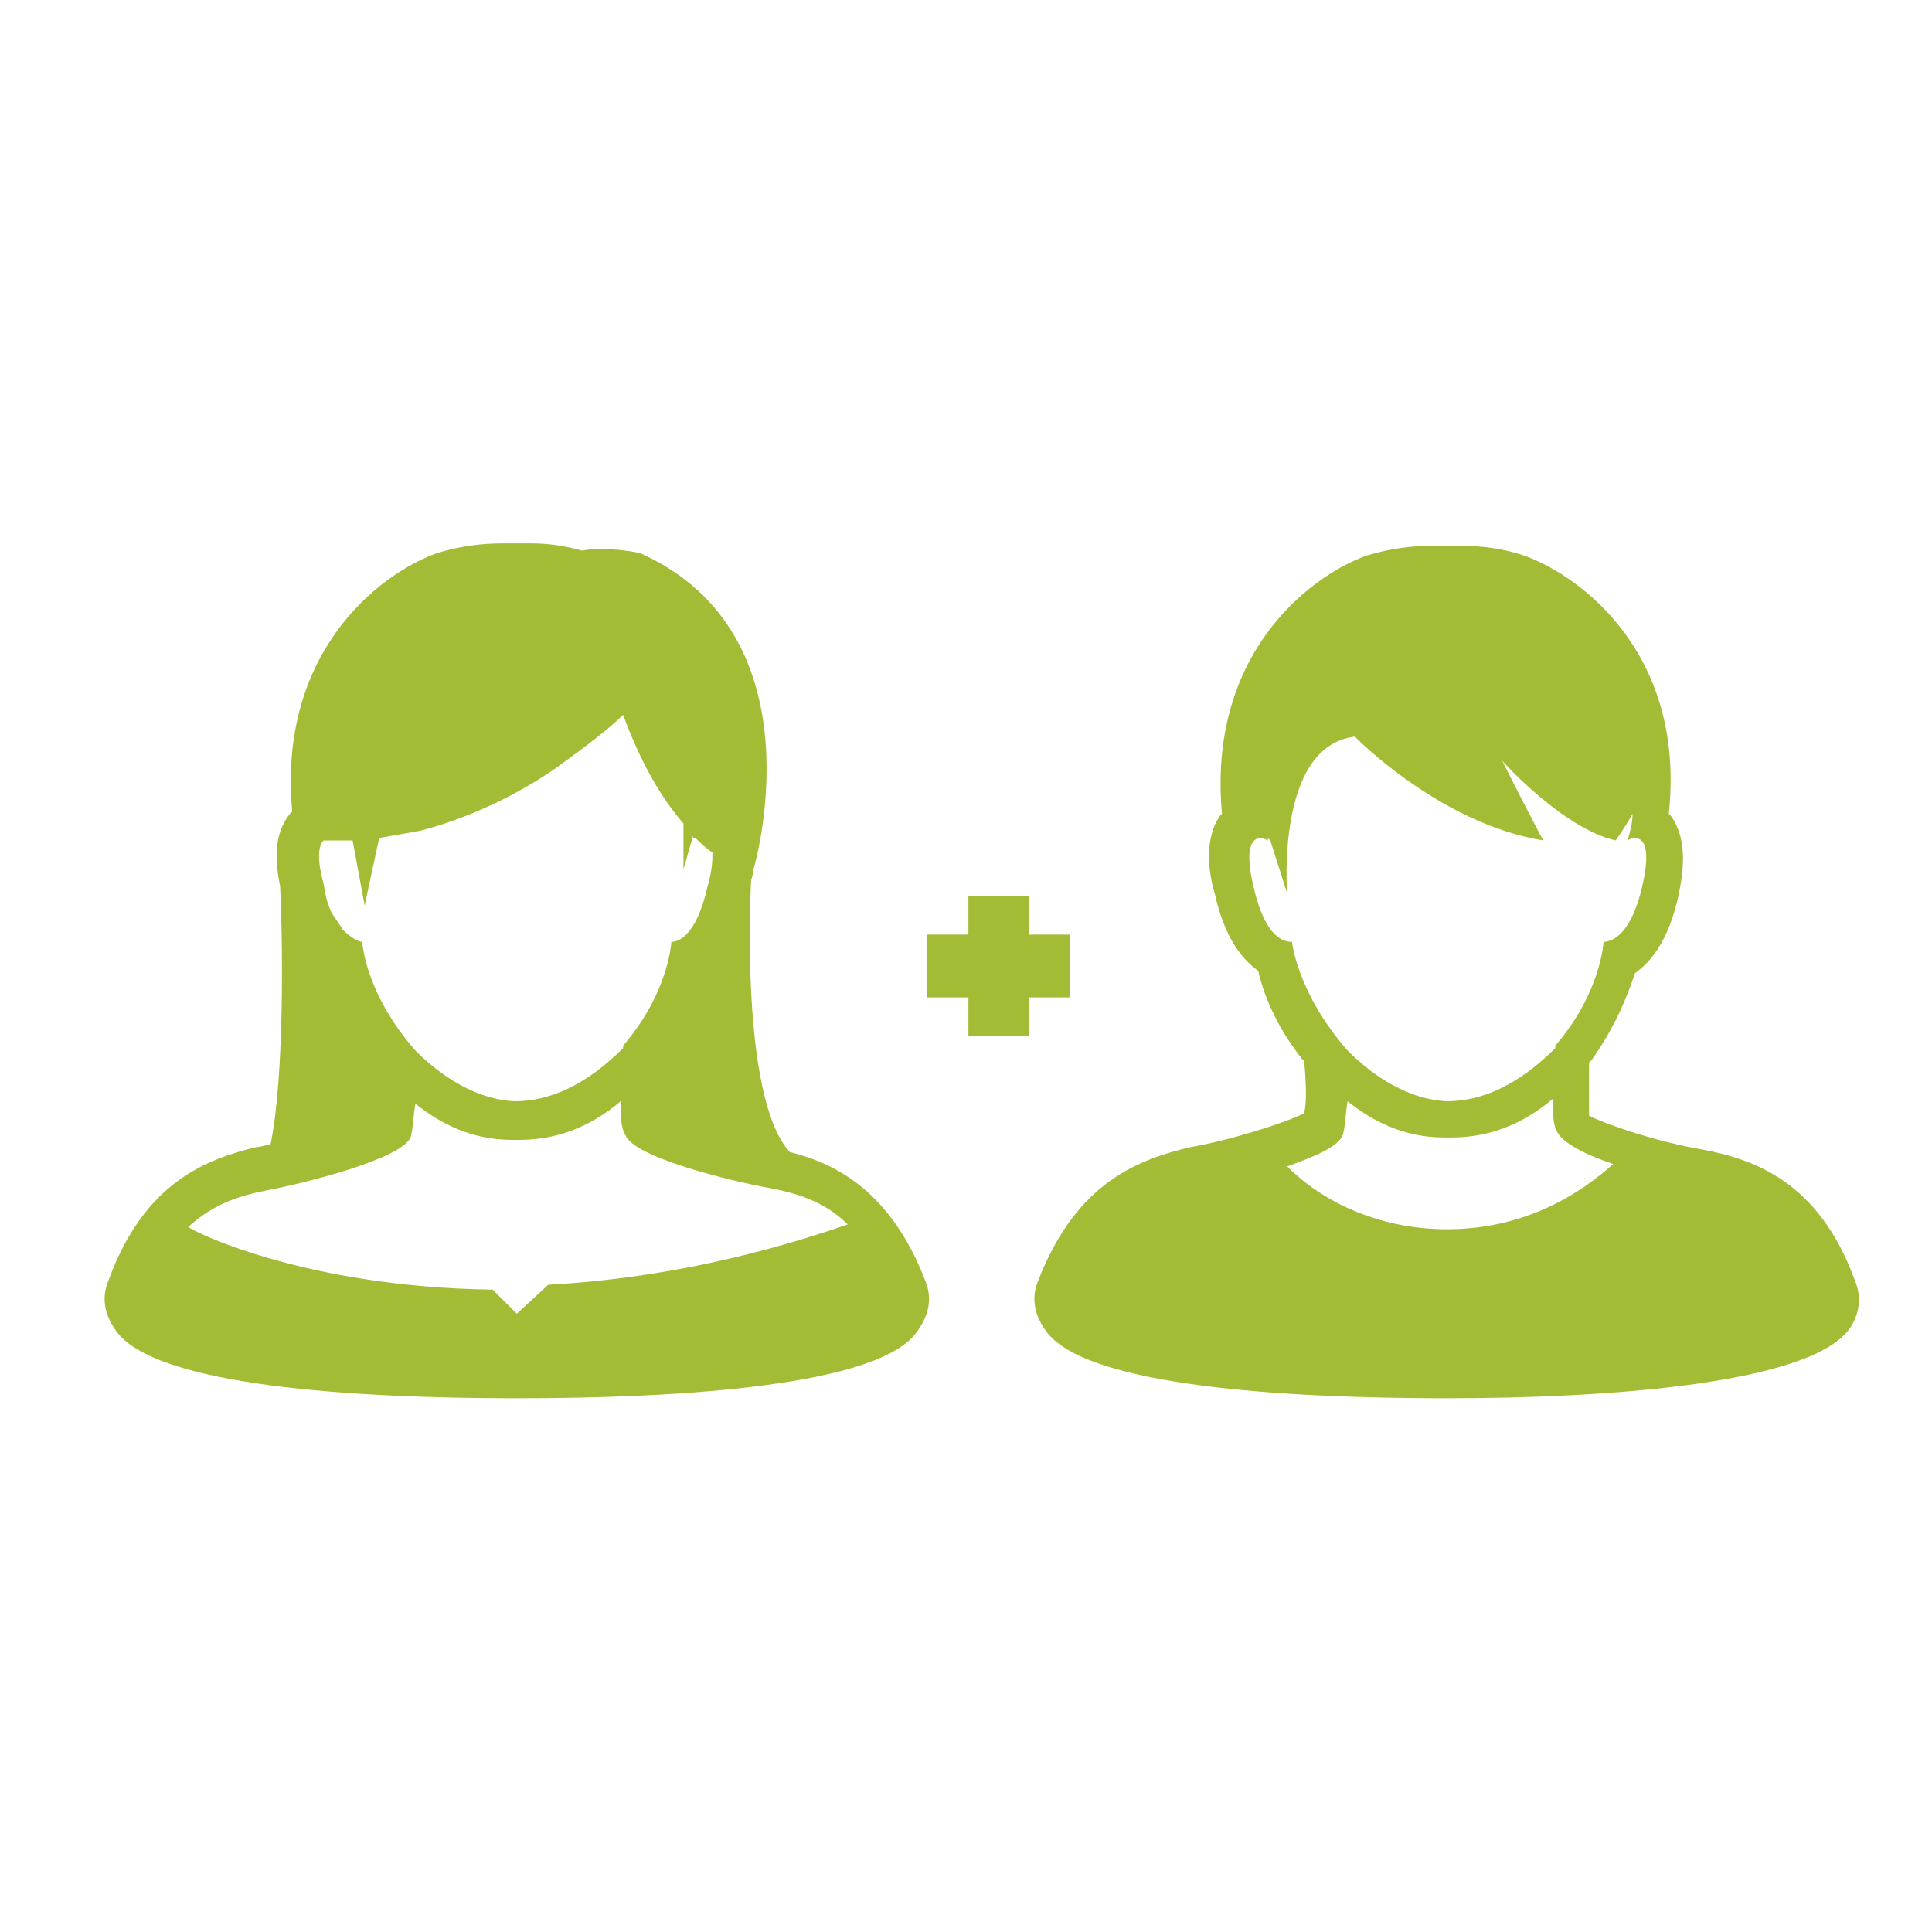
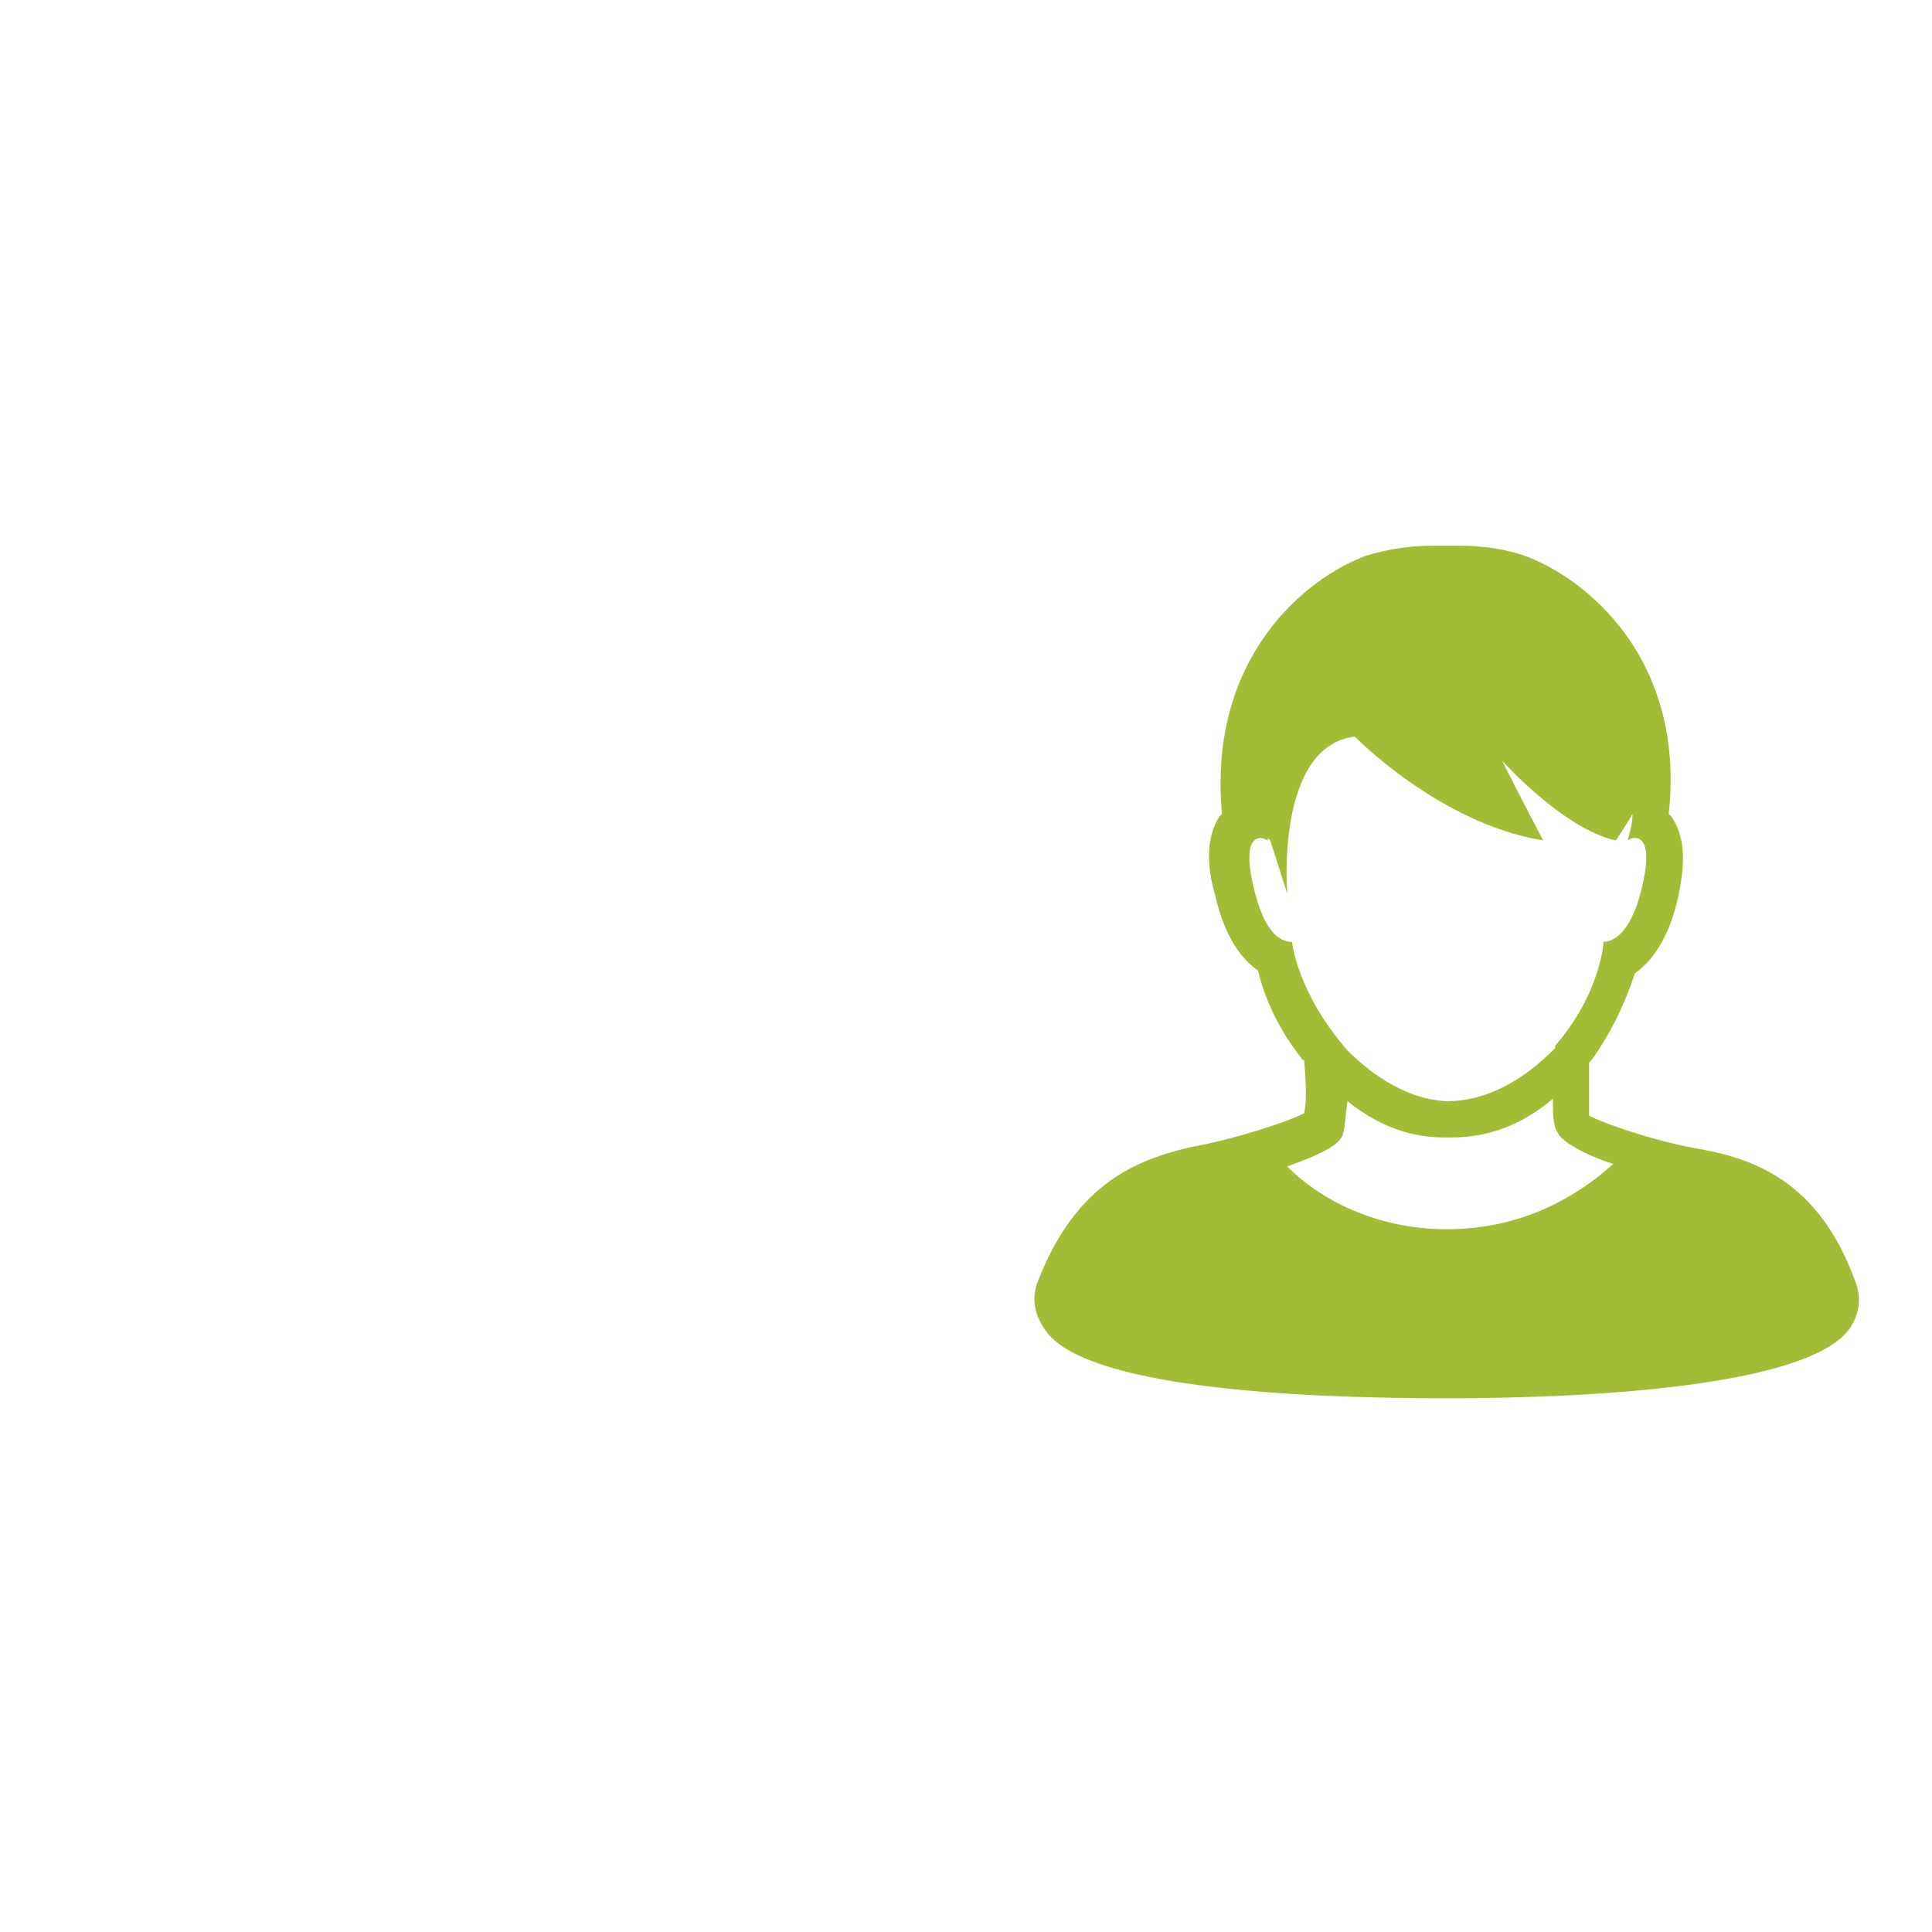
<svg xmlns="http://www.w3.org/2000/svg" version="1.1" id="Capa_1" x="0px" y="0px" viewBox="0 0 80 80" style="enable-background:new 0 0 80 80;" xml:space="preserve">
  <style type="text/css"> .st0{fill:#A3BC35;} </style>
  <g>
    <g>
      <path class="st0" d="M76.8,53c-1.5-4.1-4.2-5-6.3-5.4c-1.8-0.3-3.9-1-4.7-1.4c0-0.4,0-1.1,0-2.2c0,0,0.1-0.1,0.1-0.1l0,0 c1-1.4,1.5-2.7,1.8-3.6c0.7-0.5,1.4-1.4,1.8-3.2c0.2-1,0.4-2.3-0.3-3.3c0,0,0,0-0.1-0.1c0.7-6.5-3.5-9.8-6-10.7l0,0l0,0 c-0.9-0.3-1.8-0.4-2.6-0.4c0,0,0,0,0,0c0,0,0,0,0,0c0,0,0,0,0,0c-0.2,0-0.4,0-0.6,0c-0.2,0-0.4,0-0.6,0c-0.8,0-1.7,0.1-2.7,0.4 l0,0l0,0c-2.5,0.9-6.6,4.2-6,10.7c0,0,0,0-0.1,0.1C49.9,34.7,50,36,50.3,37c0.4,1.8,1.1,2.7,1.8,3.2c0.2,0.9,0.7,2.2,1.7,3.5v0 c0,0,0,0,0,0c0.1,0.1,0.1,0.2,0.2,0.2c0.1,1.1,0.1,1.8,0,2.2c-0.8,0.4-3,1.1-4.7,1.4C47.2,48,44.6,48.9,43,53 c-0.3,0.7-0.2,1.4,0.3,2.1c1.6,2.3,9.9,2.8,16.6,2.8S75,57.3,76.6,55C77,54.4,77.1,53.7,76.8,53L76.8,53z M53.5,39 C53.5,39,53.5,39,53.5,39c-0.3,0-1.1-0.1-1.6-2.3c-0.4-1.7,0-2,0.3-2c0.1,0,0.3,0.1,0.3,0.1c0,0,0,0,0-0.1l0.1,0.1l0.7,2.2 c0,0-0.5-6.1,2.8-6.5c0,0,3.5,3.6,7.8,4.3c0,0-0.9-1.7-1.7-3.3c0,0,2.5,2.8,4.7,3.3c0,0,0.3-0.4,0.7-1.1c0,0.4-0.1,0.7-0.2,1.1 c0,0,0.1-0.1,0.3-0.1c0.3,0,0.7,0.3,0.3,2c-0.5,2.2-1.4,2.3-1.6,2.3c0,0,0,0,0,0s-0.1,2.1-2,4.3c0,0,0,0,0,0.1 c-1.5,1.5-3,2.2-4.5,2.2c-1.9-0.1-3.4-1.4-4.1-2.1c0,0,0,0,0,0C53.7,41.1,53.5,39,53.5,39L53.5,39z M59.9,50.9c-2.6,0-5-1-6.6-2.6 c1.1-0.4,2.1-0.8,2.3-1.3c0.1-0.3,0.1-0.8,0.2-1.4c1,0.8,2.3,1.5,4,1.5c0.1,0,0.2,0,0.3,0c1.5,0,2.9-0.5,4.2-1.6 c0,0.6,0,1.1,0.2,1.4c0.2,0.4,1.1,0.9,2.3,1.3C64.9,49.9,62.6,50.9,59.9,50.9L59.9,50.9z" />
    </g>
  </g>
  <g>
    <g>
-       <path class="st0" d="M38.3,53c-1.4-3.6-3.6-4.8-5.6-5.3c-2.1-2.3-1.6-11.2-1.6-11.2c0-0.1,0.1-0.3,0.1-0.5h0c0,0,2.9-9.7-4.7-13.1 c0,0-1.4-0.3-2.4-0.1c-0.7-0.2-1.4-0.3-2.1-0.3c-0.2,0-0.4,0-0.6,0c-0.2,0-0.4,0-0.6,0c-0.8,0-1.7,0.1-2.7,0.4l0,0l0,0 c-2.5,0.9-6.6,4.2-6,10.7c0,0,0,0-0.1,0.1c-0.7,0.9-0.6,2-0.4,3c0.1,2,0.2,7.8-0.4,10.7c-0.2,0-0.4,0.1-0.6,0.1 C8.6,48,6,48.9,4.5,53c-0.3,0.7-0.2,1.4,0.3,2.1c1.6,2.3,9.9,2.8,16.6,2.8s15.1-0.5,16.6-2.8C38.5,54.4,38.6,53.7,38.3,53L38.3,53 z M13.4,34.8c0.4,0,0.8,0,1.2,0l0,0l0.5,2.7l0.6-2.8c0.6-0.1,1.1-0.2,1.7-0.3c2.3-0.6,4.4-1.7,5.9-2.8c1.1-0.8,2-1.5,2.5-2 c0.3,0.8,1.1,2.9,2.5,4.5v1.9l0.4-1.4c0,0,0,0,0,0c0,0,0,0.1,0,0.1c0,0,0,0,0.1,0c0.2,0.2,0.4,0.4,0.7,0.6c0,0.3,0,0.7-0.2,1.4 C28.8,38.9,28,39,27.8,39c0,0,0,0,0,0s-0.1,2.1-2,4.3c0,0,0,0,0,0.1c-1.5,1.5-3,2.2-4.5,2.2c-1.9-0.1-3.4-1.4-4.1-2.1c0,0,0,0,0,0 C15.1,41.1,15,39,15,39s0,0,0,0c-0.1,0-0.4-0.1-0.8-0.5l-0.4-0.6c-0.2-0.3-0.3-0.7-0.4-1.3C13.1,35.5,13.2,35,13.4,34.8L13.4,34.8 z M21.4,54.4l-1-1c-7.9-0.1-12.6-2.5-12.6-2.6c1.1-1,2.2-1.3,3.2-1.5c1.6-0.3,5.6-1.3,6-2.2c0.1-0.3,0.1-0.8,0.2-1.4 c1,0.8,2.3,1.5,4,1.5c0.1,0,0.2,0,0.3,0c1.5,0,2.9-0.5,4.2-1.6c0,0.6,0,1.1,0.2,1.4c0.3,0.9,4.3,1.9,6,2.2c1,0.2,2.2,0.5,3.2,1.5 c-4.6,1.6-8.8,2.3-12.4,2.5L21.4,54.4z" />
-     </g>
+       </g>
  </g>
-   <polygon class="st0" points="44.3,38.7 42.6,38.7 42.6,37.1 40.1,37.1 40.1,38.7 38.4,38.7 38.4,41.3 40.1,41.3 40.1,42.9 42.6,42.9 42.6,41.3 44.3,41.3 " />
</svg>